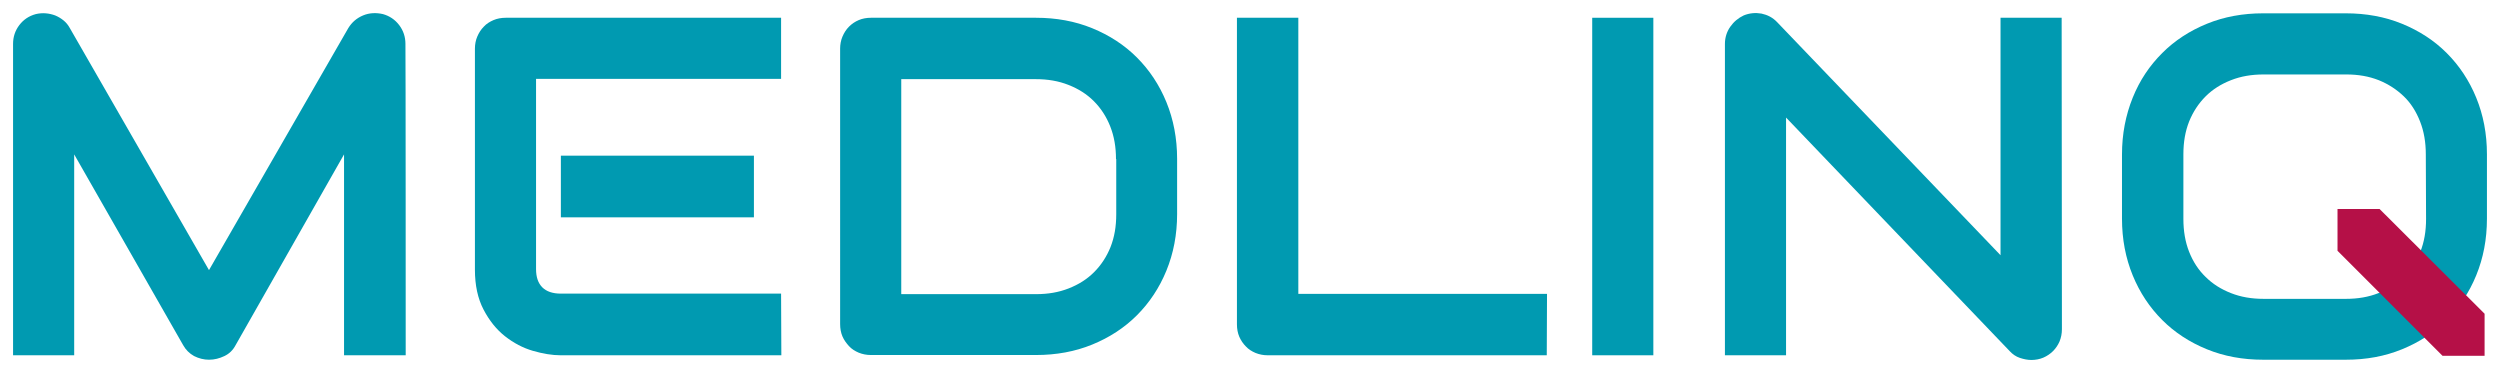
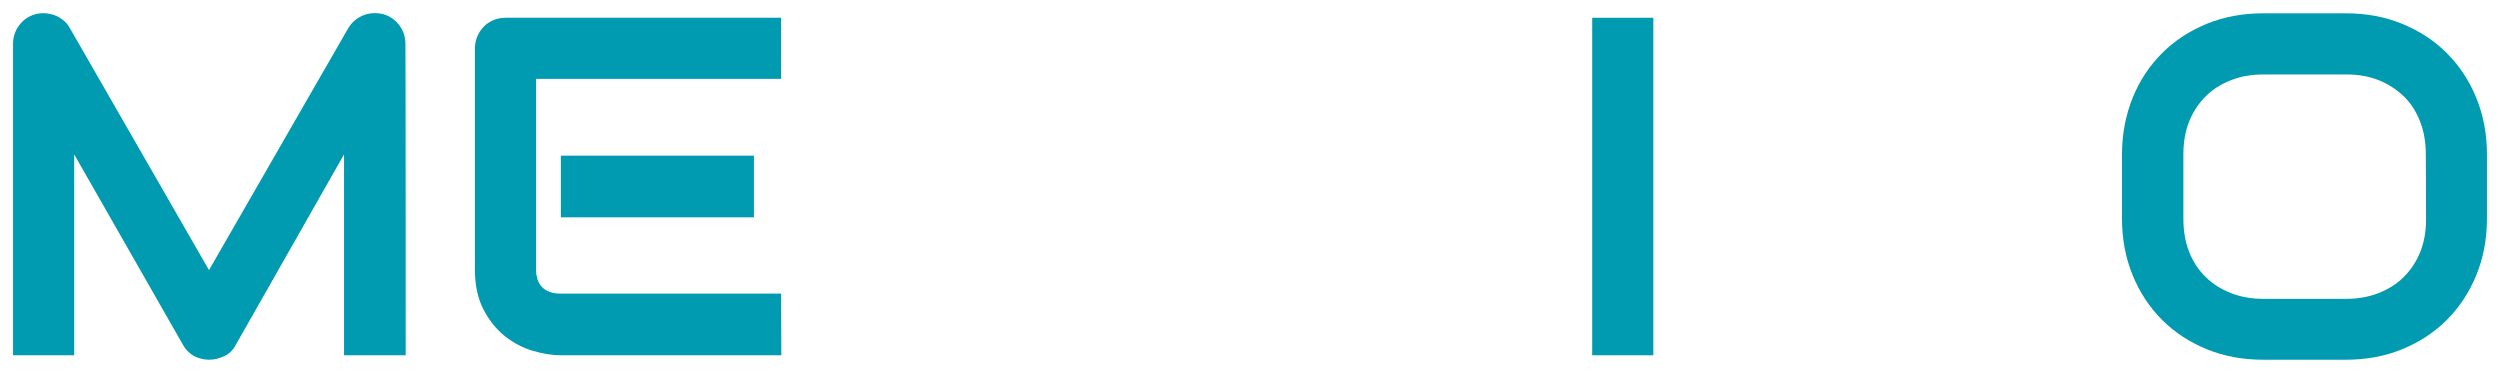
<svg xmlns="http://www.w3.org/2000/svg" version="1.1" id="Ebene_1" x="0px" y="0px" viewBox="0 0 957 142.8" style="enable-background:new 0 0 957 142.8;" xml:space="preserve">
  <style type="text/css">
	.st0{fill:#009AB1;}
	.st1{fill:#B51047;}
</style>
  <g>
    <g>
      <path class="st0" d="M155.3,136h-23.6V59.1l-41.5,73c-1,1.9-2.4,3.3-4.3,4.2s-3.8,1.4-5.9,1.4c-2,0-3.9-0.5-5.7-1.4    c-1.8-1-3.2-2.4-4.2-4.2l-41.7-73V136H5V16.8c0-2.7,0.8-5.1,2.4-7.2c1.6-2.1,3.7-3.5,6.3-4.2c1.3-0.3,2.5-0.4,3.8-0.3    c1.3,0.1,2.5,0.4,3.6,0.8c1.2,0.5,2.2,1.1,3.2,1.9c1,0.8,1.8,1.8,2.4,2.9L80,103.4l53.3-92.6c1.4-2.3,3.3-3.9,5.7-4.9    c2.4-1,5-1.1,7.6-0.5c2.5,0.7,4.6,2.1,6.2,4.2c1.6,2.1,2.4,4.5,2.4,7.2C155.3,16.8,155.3,136,155.3,136z" />
-       <path class="st0" d="M299.1,136h-84.5c-3.2,0-6.8-0.6-10.6-1.7c-3.8-1.1-7.4-3-10.7-5.6c-3.3-2.6-6-6-8.2-10.2    c-2.2-4.2-3.3-9.3-3.3-15.3V18.6c0-1.6,0.3-3.2,0.9-4.6c0.6-1.4,1.4-2.7,2.5-3.8c1-1.1,2.3-1.9,3.7-2.5c1.4-0.6,3-0.9,4.7-0.9    h105.4v23.4h-93.8v72.8c0,3.1,0.8,5.4,2.4,7c1.6,1.6,4,2.4,7.1,2.4h84.3L299.1,136L299.1,136z M288.6,83.2h-73.9V59.6h73.9    L288.6,83.2L288.6,83.2z" />
-       <path class="st0" d="M450.6,81.9c0,7.9-1.4,15.1-4.1,21.7c-2.7,6.6-6.5,12.3-11.3,17.1s-10.5,8.5-17.1,11.2    c-6.6,2.7-13.8,4-21.5,4h-63.2c-1.7,0-3.2-0.3-4.7-0.9c-1.4-0.6-2.7-1.4-3.7-2.5s-1.9-2.3-2.5-3.7c-0.6-1.4-0.9-3-0.9-4.7V18.6    c0-1.6,0.3-3.2,0.9-4.6c0.6-1.4,1.4-2.7,2.5-3.8s2.3-1.9,3.7-2.5c1.4-0.6,3-0.9,4.7-0.9h63.2c7.7,0,14.9,1.3,21.5,4    s12.3,6.4,17.1,11.2c4.8,4.8,8.6,10.5,11.3,17.1c2.7,6.6,4.1,13.9,4.1,21.7L450.6,81.9L450.6,81.9z M427.2,60.9    c0-4.6-0.7-8.7-2.2-12.5c-1.5-3.8-3.6-7-6.3-9.7c-2.7-2.7-5.9-4.7-9.7-6.2c-3.8-1.5-7.9-2.2-12.5-2.2H345v82.3h51.6    c4.6,0,8.7-0.7,12.5-2.2c3.8-1.5,7-3.5,9.7-6.2s4.8-5.9,6.3-9.6c1.5-3.8,2.2-7.9,2.2-12.6V60.9z" />
-       <path class="st0" d="M592.1,136H485.3c-1.7,0-3.2-0.3-4.7-0.9c-1.4-0.6-2.7-1.4-3.7-2.5c-1-1-1.9-2.3-2.5-3.7    c-0.6-1.4-0.9-3-0.9-4.7V6.8H497v105.7h95.2L592.1,136L592.1,136z" />
+       <path class="st0" d="M299.1,136h-84.5c-3.2,0-6.8-0.6-10.6-1.7c-3.8-1.1-7.4-3-10.7-5.6c-3.3-2.6-6-6-8.2-10.2    c-2.2-4.2-3.3-9.3-3.3-15.3V18.6c0-1.6,0.3-3.2,0.9-4.6c0.6-1.4,1.4-2.7,2.5-3.8c1-1.1,2.3-1.9,3.7-2.5c1.4-0.6,3-0.9,4.7-0.9    h105.4v23.4h-93.8v72.8c0,3.1,0.8,5.4,2.4,7c1.6,1.6,4,2.4,7.1,2.4h84.3L299.1,136L299.1,136z M288.6,83.2h-73.9V59.6h73.9    L288.6,83.2z" />
      <path class="st0" d="M632.9,136h-23.4V6.8h23.4V136z" />
-       <path class="st0" d="M789.3,126c0,1.7-0.3,3.2-0.9,4.7c-0.6,1.4-1.5,2.7-2.5,3.7c-1,1-2.3,1.9-3.7,2.5c-1.4,0.6-3,0.9-4.6,0.9    c-1.4,0-2.9-0.3-4.4-0.8c-1.5-0.5-2.8-1.4-3.9-2.6L683.7,45V136h-23.4V16.8c0-2.4,0.7-4.6,2-6.5c1.4-2,3.1-3.4,5.2-4.4    c2.2-0.9,4.5-1.1,6.8-0.7c2.3,0.5,4.3,1.5,6,3.3l85.5,89.2V6.8h23.4L789.3,126L789.3,126z" />
      <path class="st0" d="M952,83.7c0,7.9-1.4,15.1-4.1,21.7c-2.7,6.6-6.5,12.3-11.3,17.1c-4.8,4.8-10.5,8.5-17.1,11.2    c-6.6,2.7-13.7,4-21.5,4h-31.7c-7.7,0-14.9-1.3-21.5-4c-6.6-2.7-12.3-6.4-17.1-11.2c-4.8-4.8-8.6-10.5-11.3-17.1    s-4.1-13.8-4.1-21.7V59.1c0-7.8,1.4-15,4.1-21.7s6.5-12.3,11.3-17.1c4.8-4.8,10.5-8.5,17.1-11.2c6.6-2.7,13.8-4,21.5-4h31.7    c7.7,0,14.9,1.3,21.5,4s12.3,6.4,17.1,11.2s8.6,10.5,11.3,17.1c2.7,6.6,4.1,13.8,4.1,21.7V83.7z M928.6,59.1    c0-4.6-0.7-8.8-2.2-12.6c-1.5-3.8-3.5-7-6.2-9.6s-5.9-4.7-9.6-6.2c-3.8-1.5-7.9-2.2-12.4-2.2h-31.7c-4.6,0-8.7,0.7-12.5,2.2    s-7,3.5-9.7,6.2c-2.7,2.7-4.8,5.9-6.3,9.6c-1.5,3.8-2.2,7.9-2.2,12.6v24.7c0,4.6,0.7,8.8,2.2,12.6c1.5,3.8,3.6,7,6.3,9.6    c2.7,2.7,5.9,4.7,9.7,6.2c3.8,1.5,7.9,2.2,12.5,2.2H898c4.6,0,8.7-0.7,12.5-2.2c3.8-1.5,7-3.5,9.7-6.2c2.7-2.7,4.8-5.9,6.3-9.6    c1.5-3.8,2.2-7.9,2.2-12.6L928.6,59.1L928.6,59.1z" />
    </g>
-     <polygon class="st1" points="910.9,80 951.1,120.1 951.1,136.2 935,136.2 894.8,96 894.8,80  " />
  </g>
</svg>